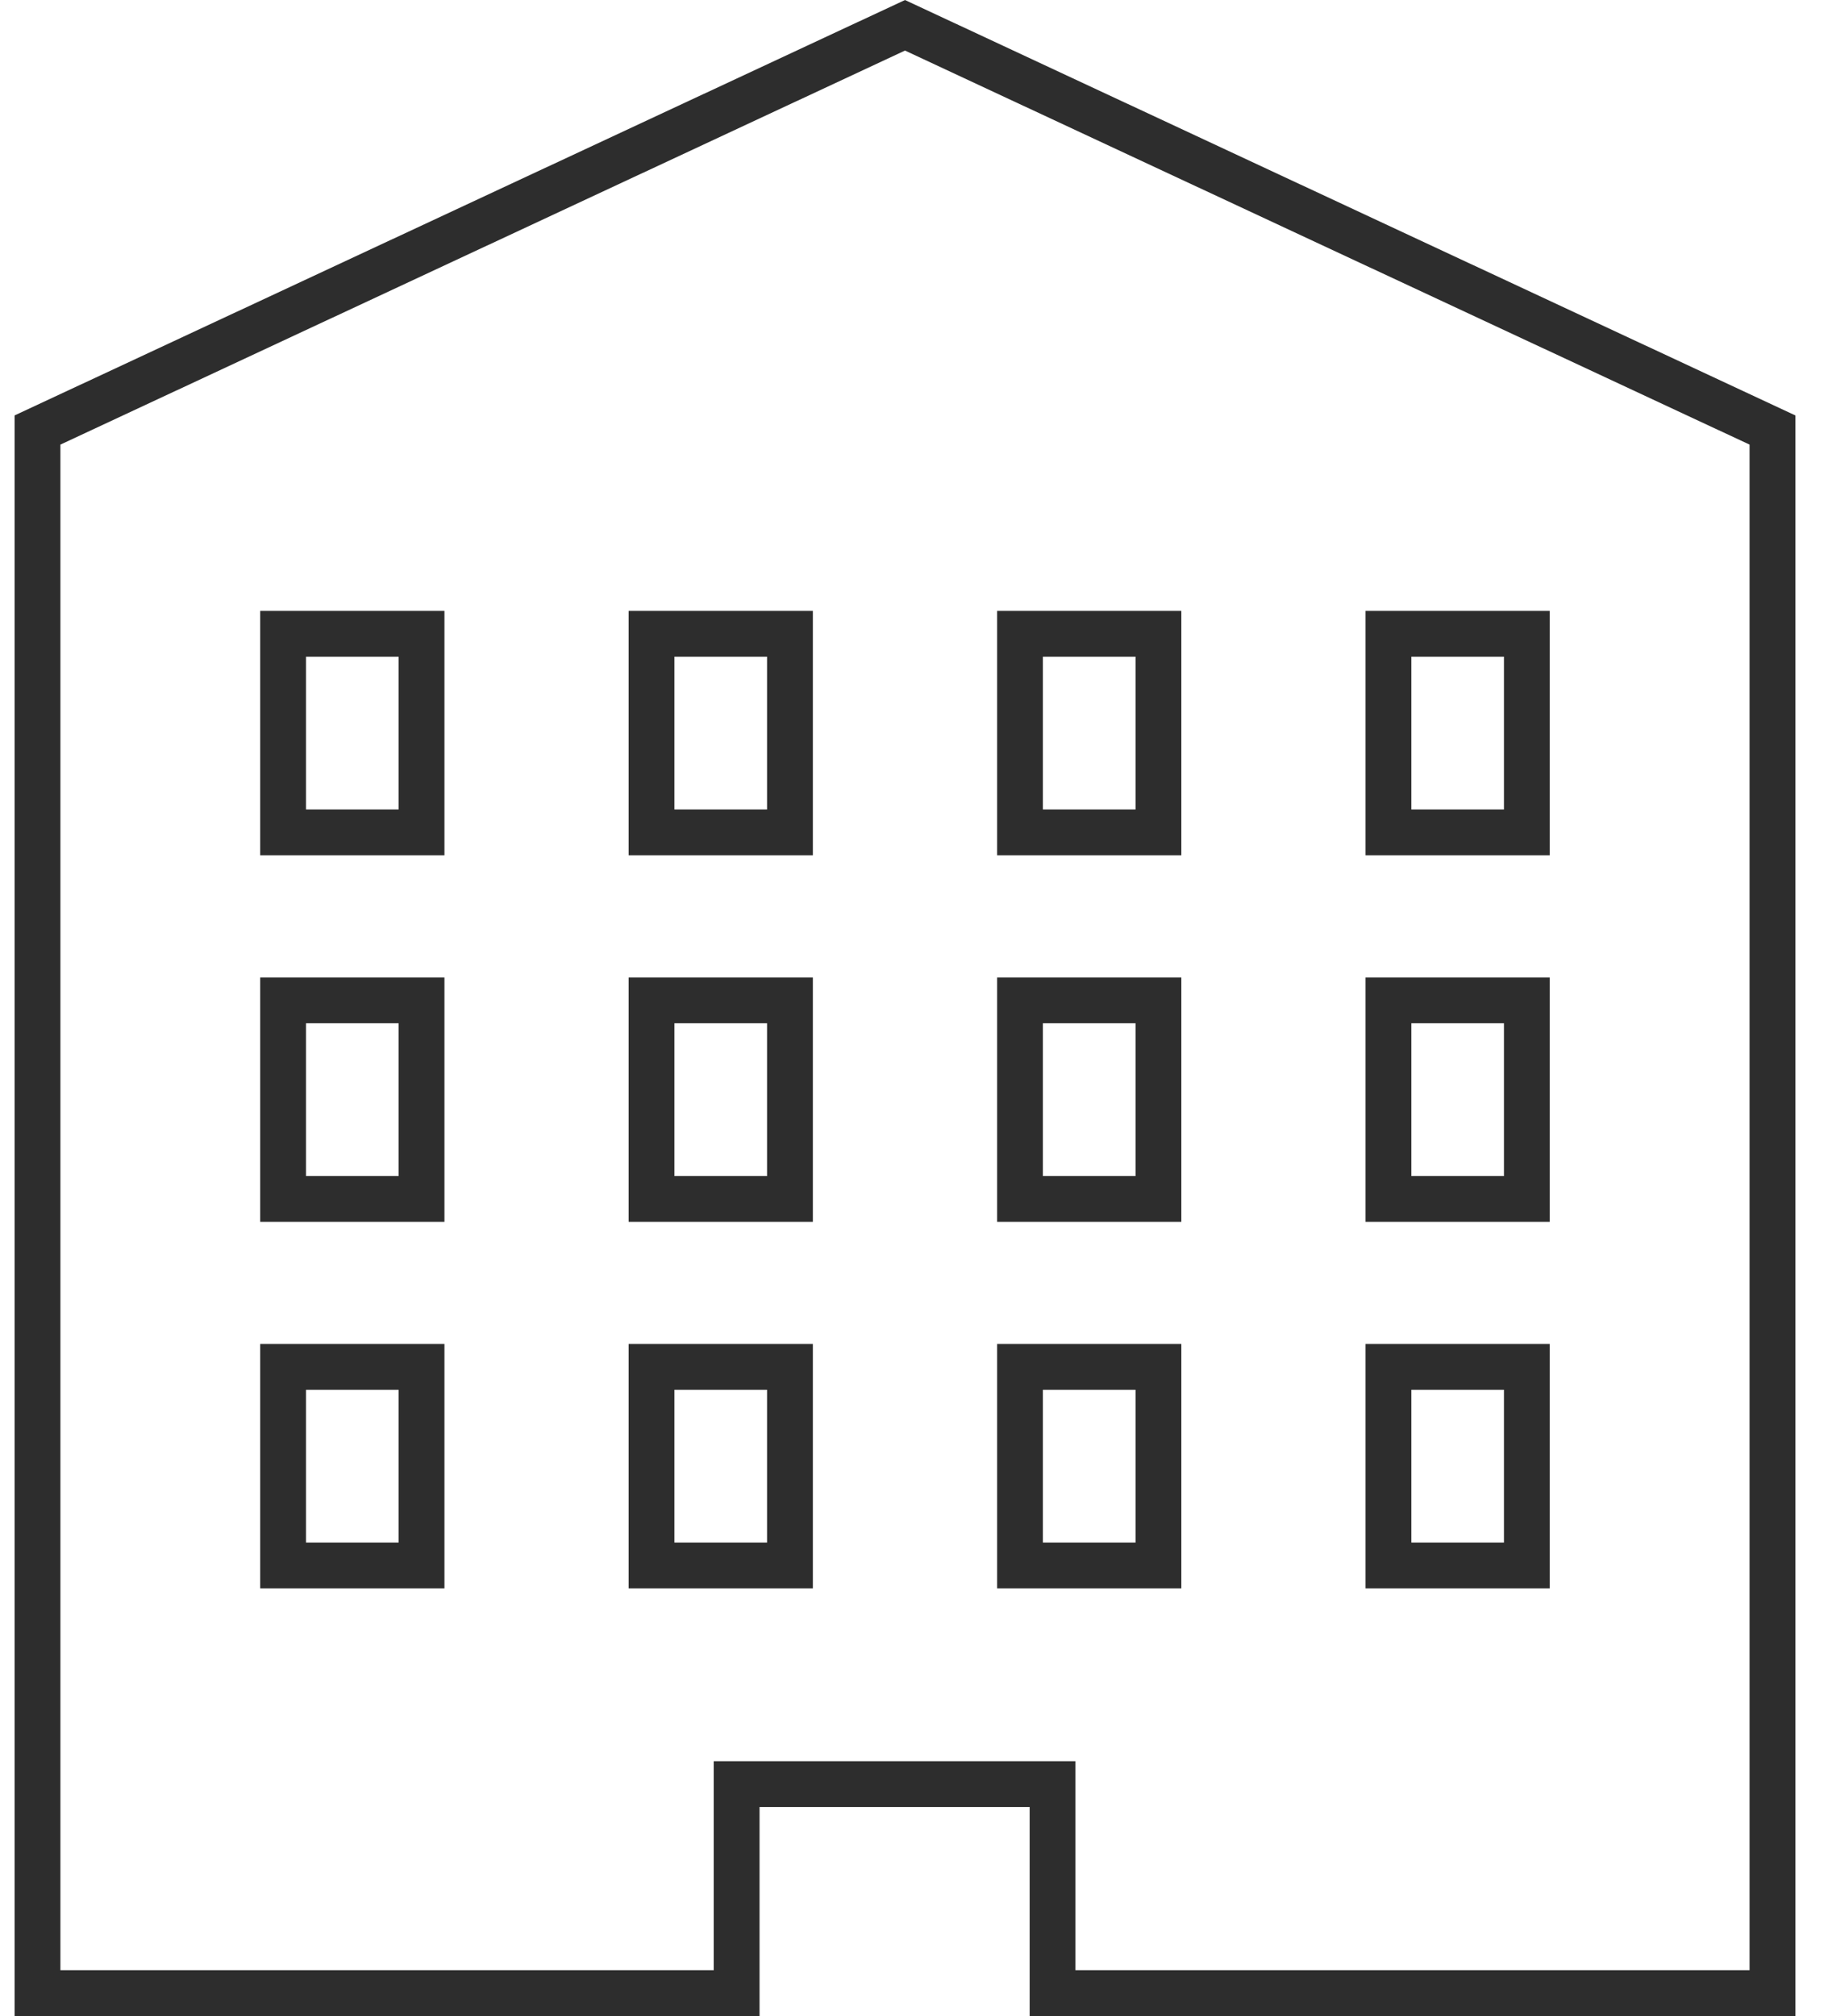
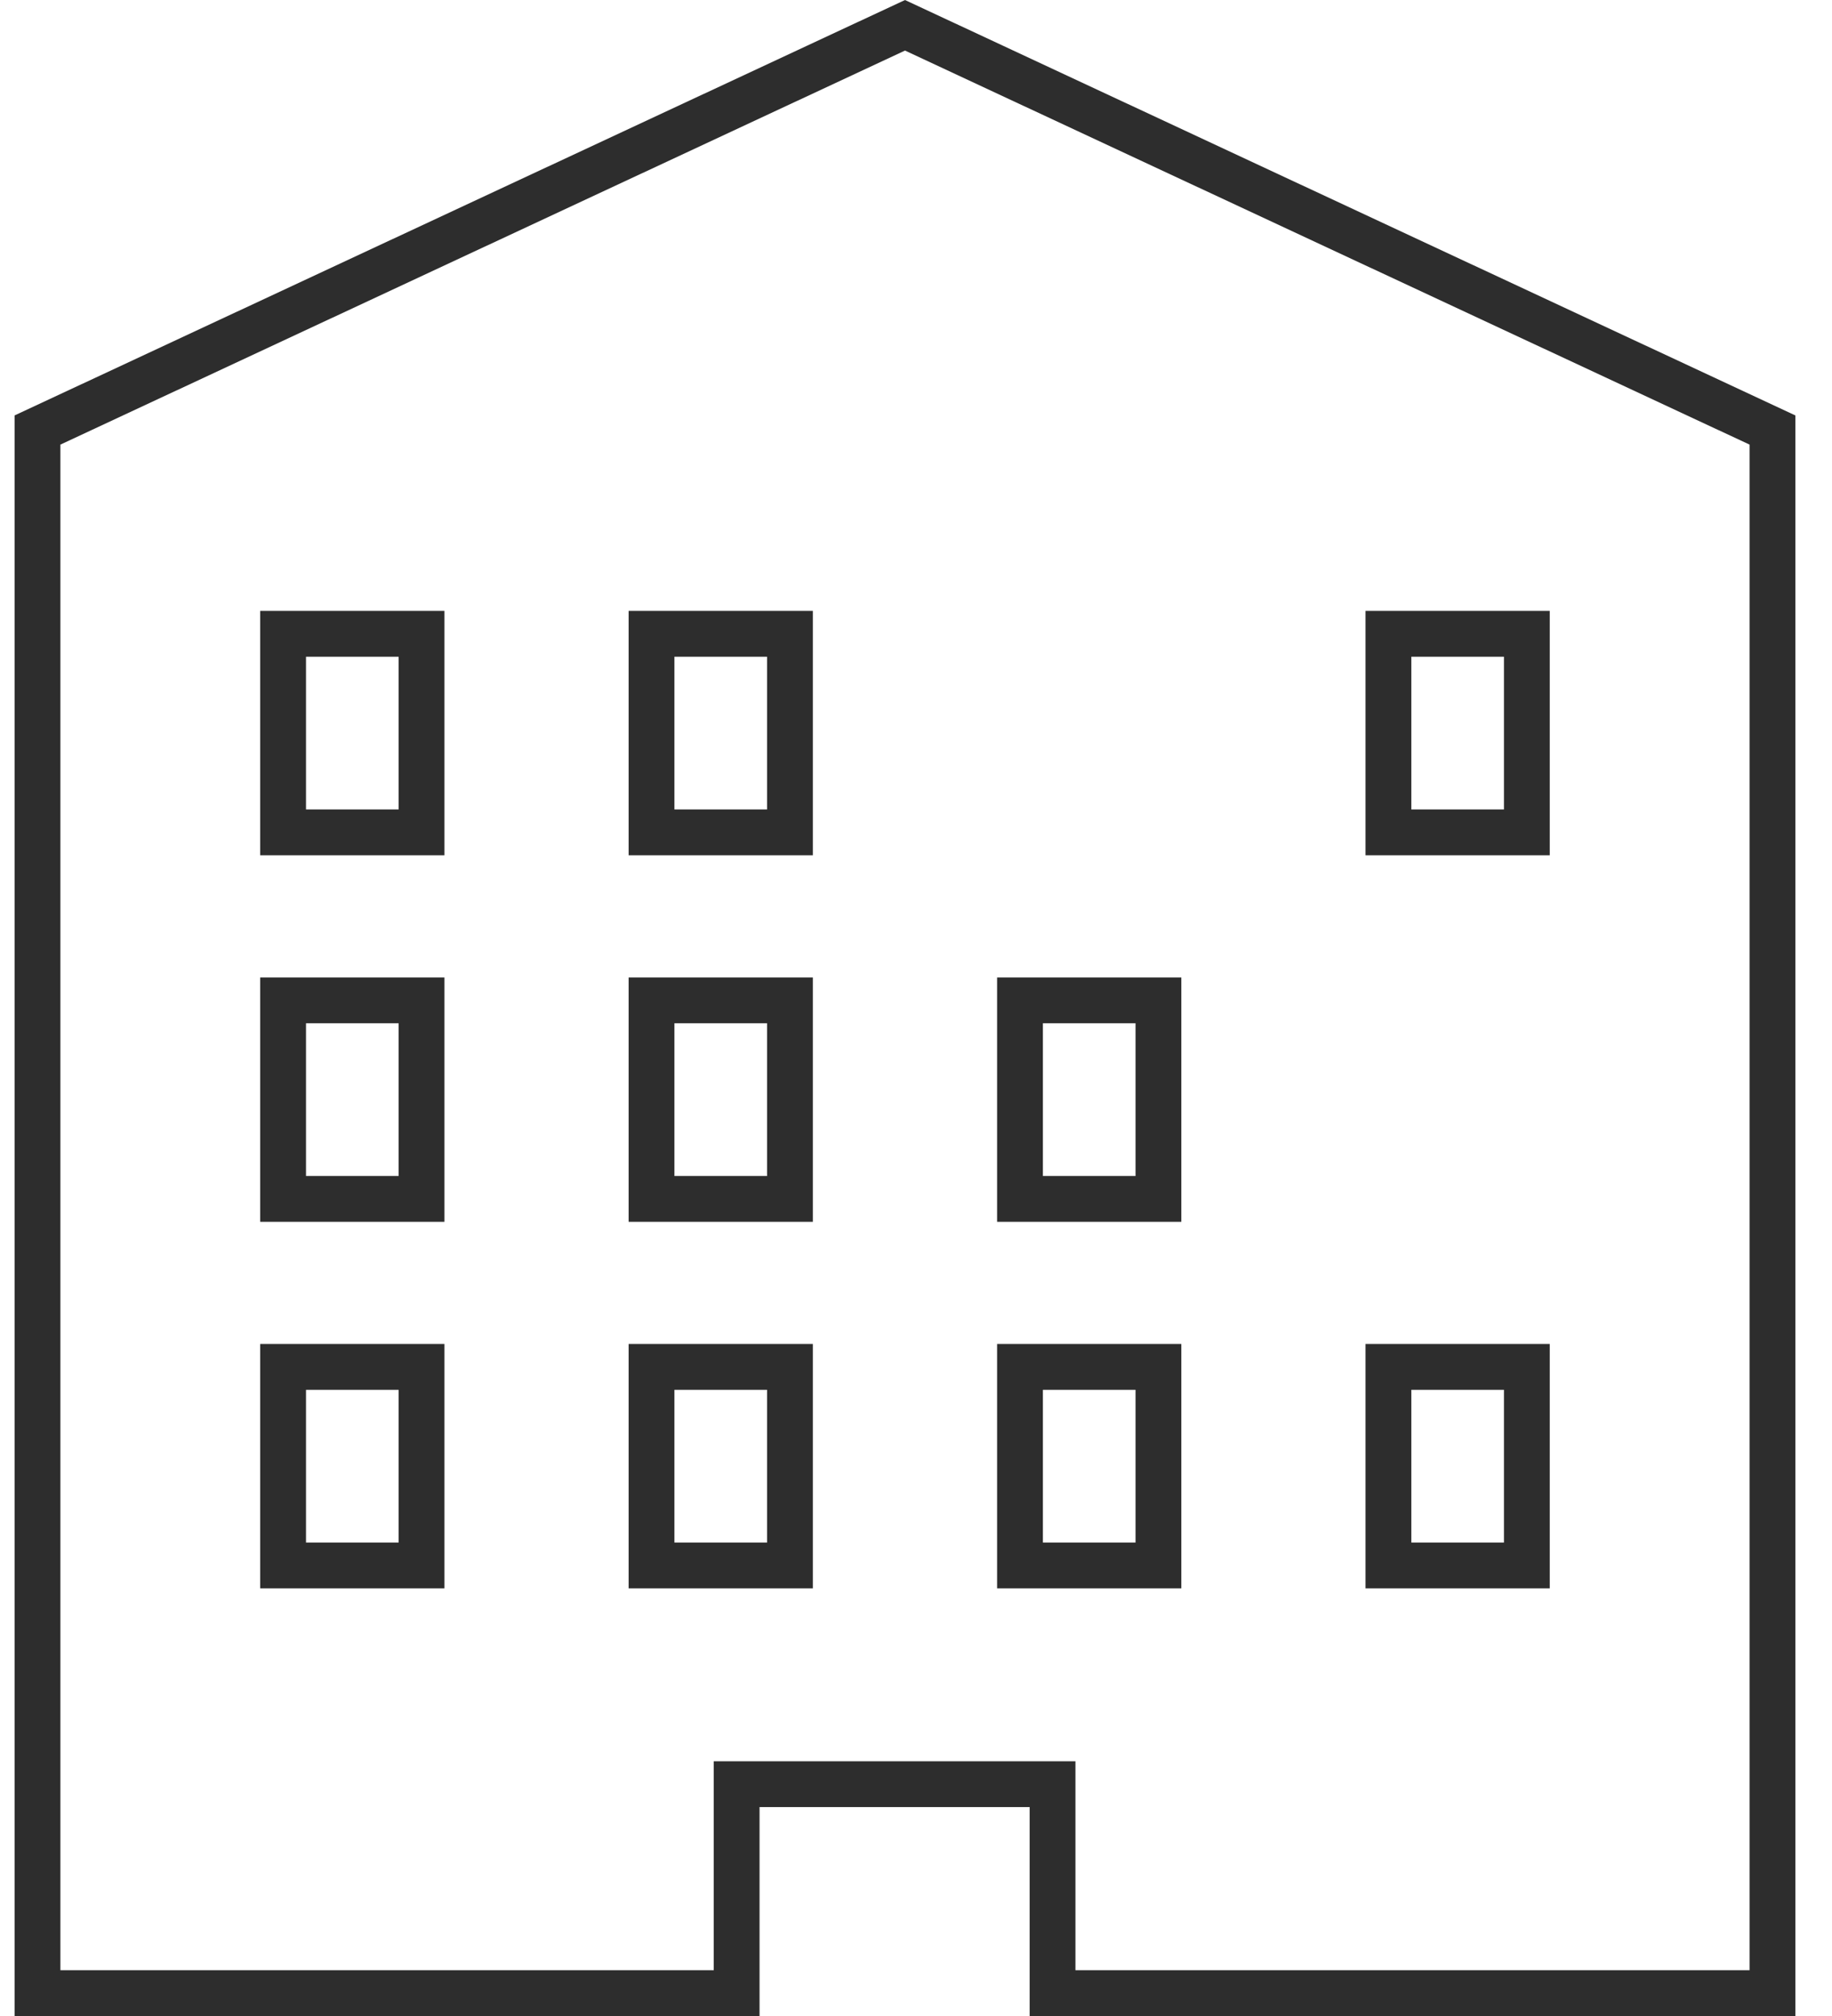
<svg xmlns="http://www.w3.org/2000/svg" width="30" height="33" viewBox="0 0 30 33" fill="none">
  <path d="M12.438 29.205H12.063V29.58V32.625H0.614V7.039L14.82 0.414L29.025 7.039V32.625H17.236V29.58V29.205H16.861H12.438Z" stroke="#2D2D2D" stroke-width="0.75" />
  <rect x="4.636" y="10.375" width="2.267" height="3.25" stroke="#2D2D2D" stroke-width="0.75" />
  <rect x="4.636" y="16.375" width="2.267" height="3.25" stroke="#2D2D2D" stroke-width="0.75" />
  <rect x="4.636" y="22.375" width="2.267" height="3.25" stroke="#2D2D2D" stroke-width="0.75" />
  <rect x="10.669" y="10.375" width="2.267" height="3.25" stroke="#2D2D2D" stroke-width="0.75" />
  <rect x="10.669" y="16.375" width="2.267" height="3.25" stroke="#2D2D2D" stroke-width="0.75" />
  <rect x="10.669" y="22.375" width="2.267" height="3.25" stroke="#2D2D2D" stroke-width="0.75" />
-   <rect x="16.703" y="10.375" width="2.267" height="3.25" stroke="#2D2D2D" stroke-width="0.75" />
  <rect x="16.703" y="16.375" width="2.267" height="3.25" stroke="#2D2D2D" stroke-width="0.75" />
  <rect x="16.703" y="22.375" width="2.267" height="3.25" stroke="#2D2D2D" stroke-width="0.75" />
  <rect x="22.736" y="10.375" width="2.267" height="3.25" stroke="#2D2D2D" stroke-width="0.75" />
-   <rect x="22.736" y="16.375" width="2.267" height="3.25" stroke="#2D2D2D" stroke-width="0.75" />
  <rect x="22.736" y="22.375" width="2.267" height="3.25" stroke="#2D2D2D" stroke-width="0.75" />
</svg>